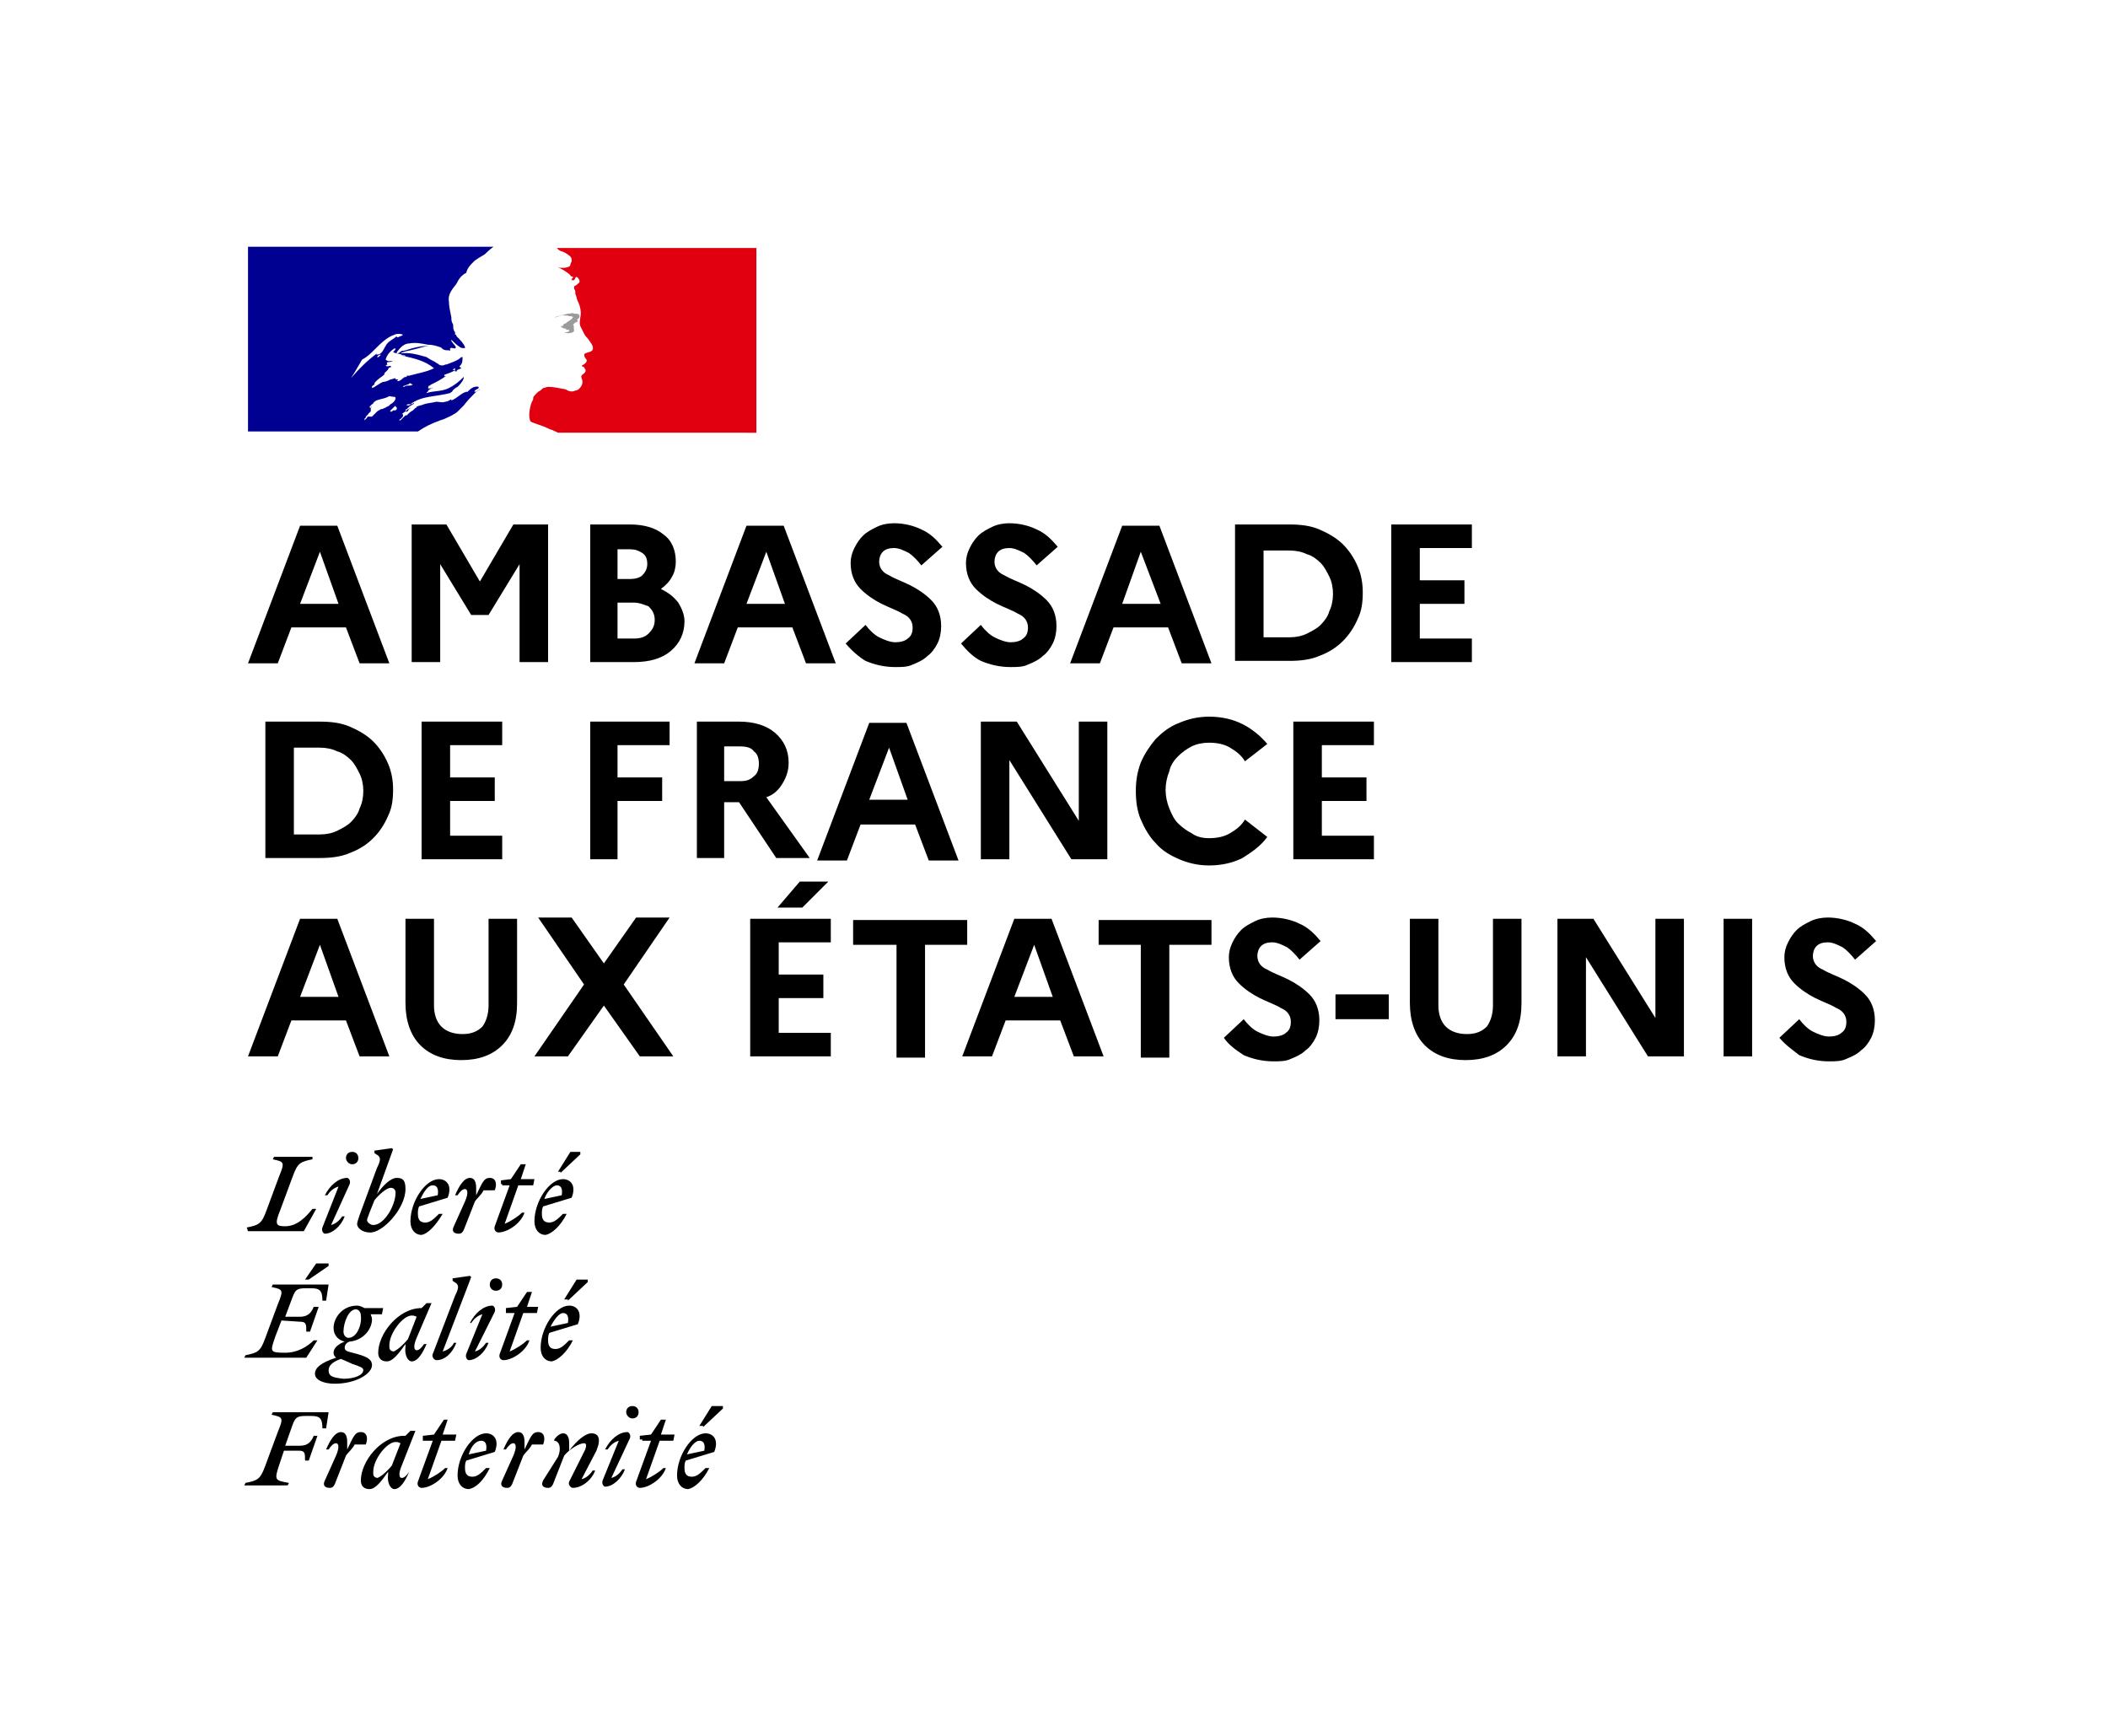
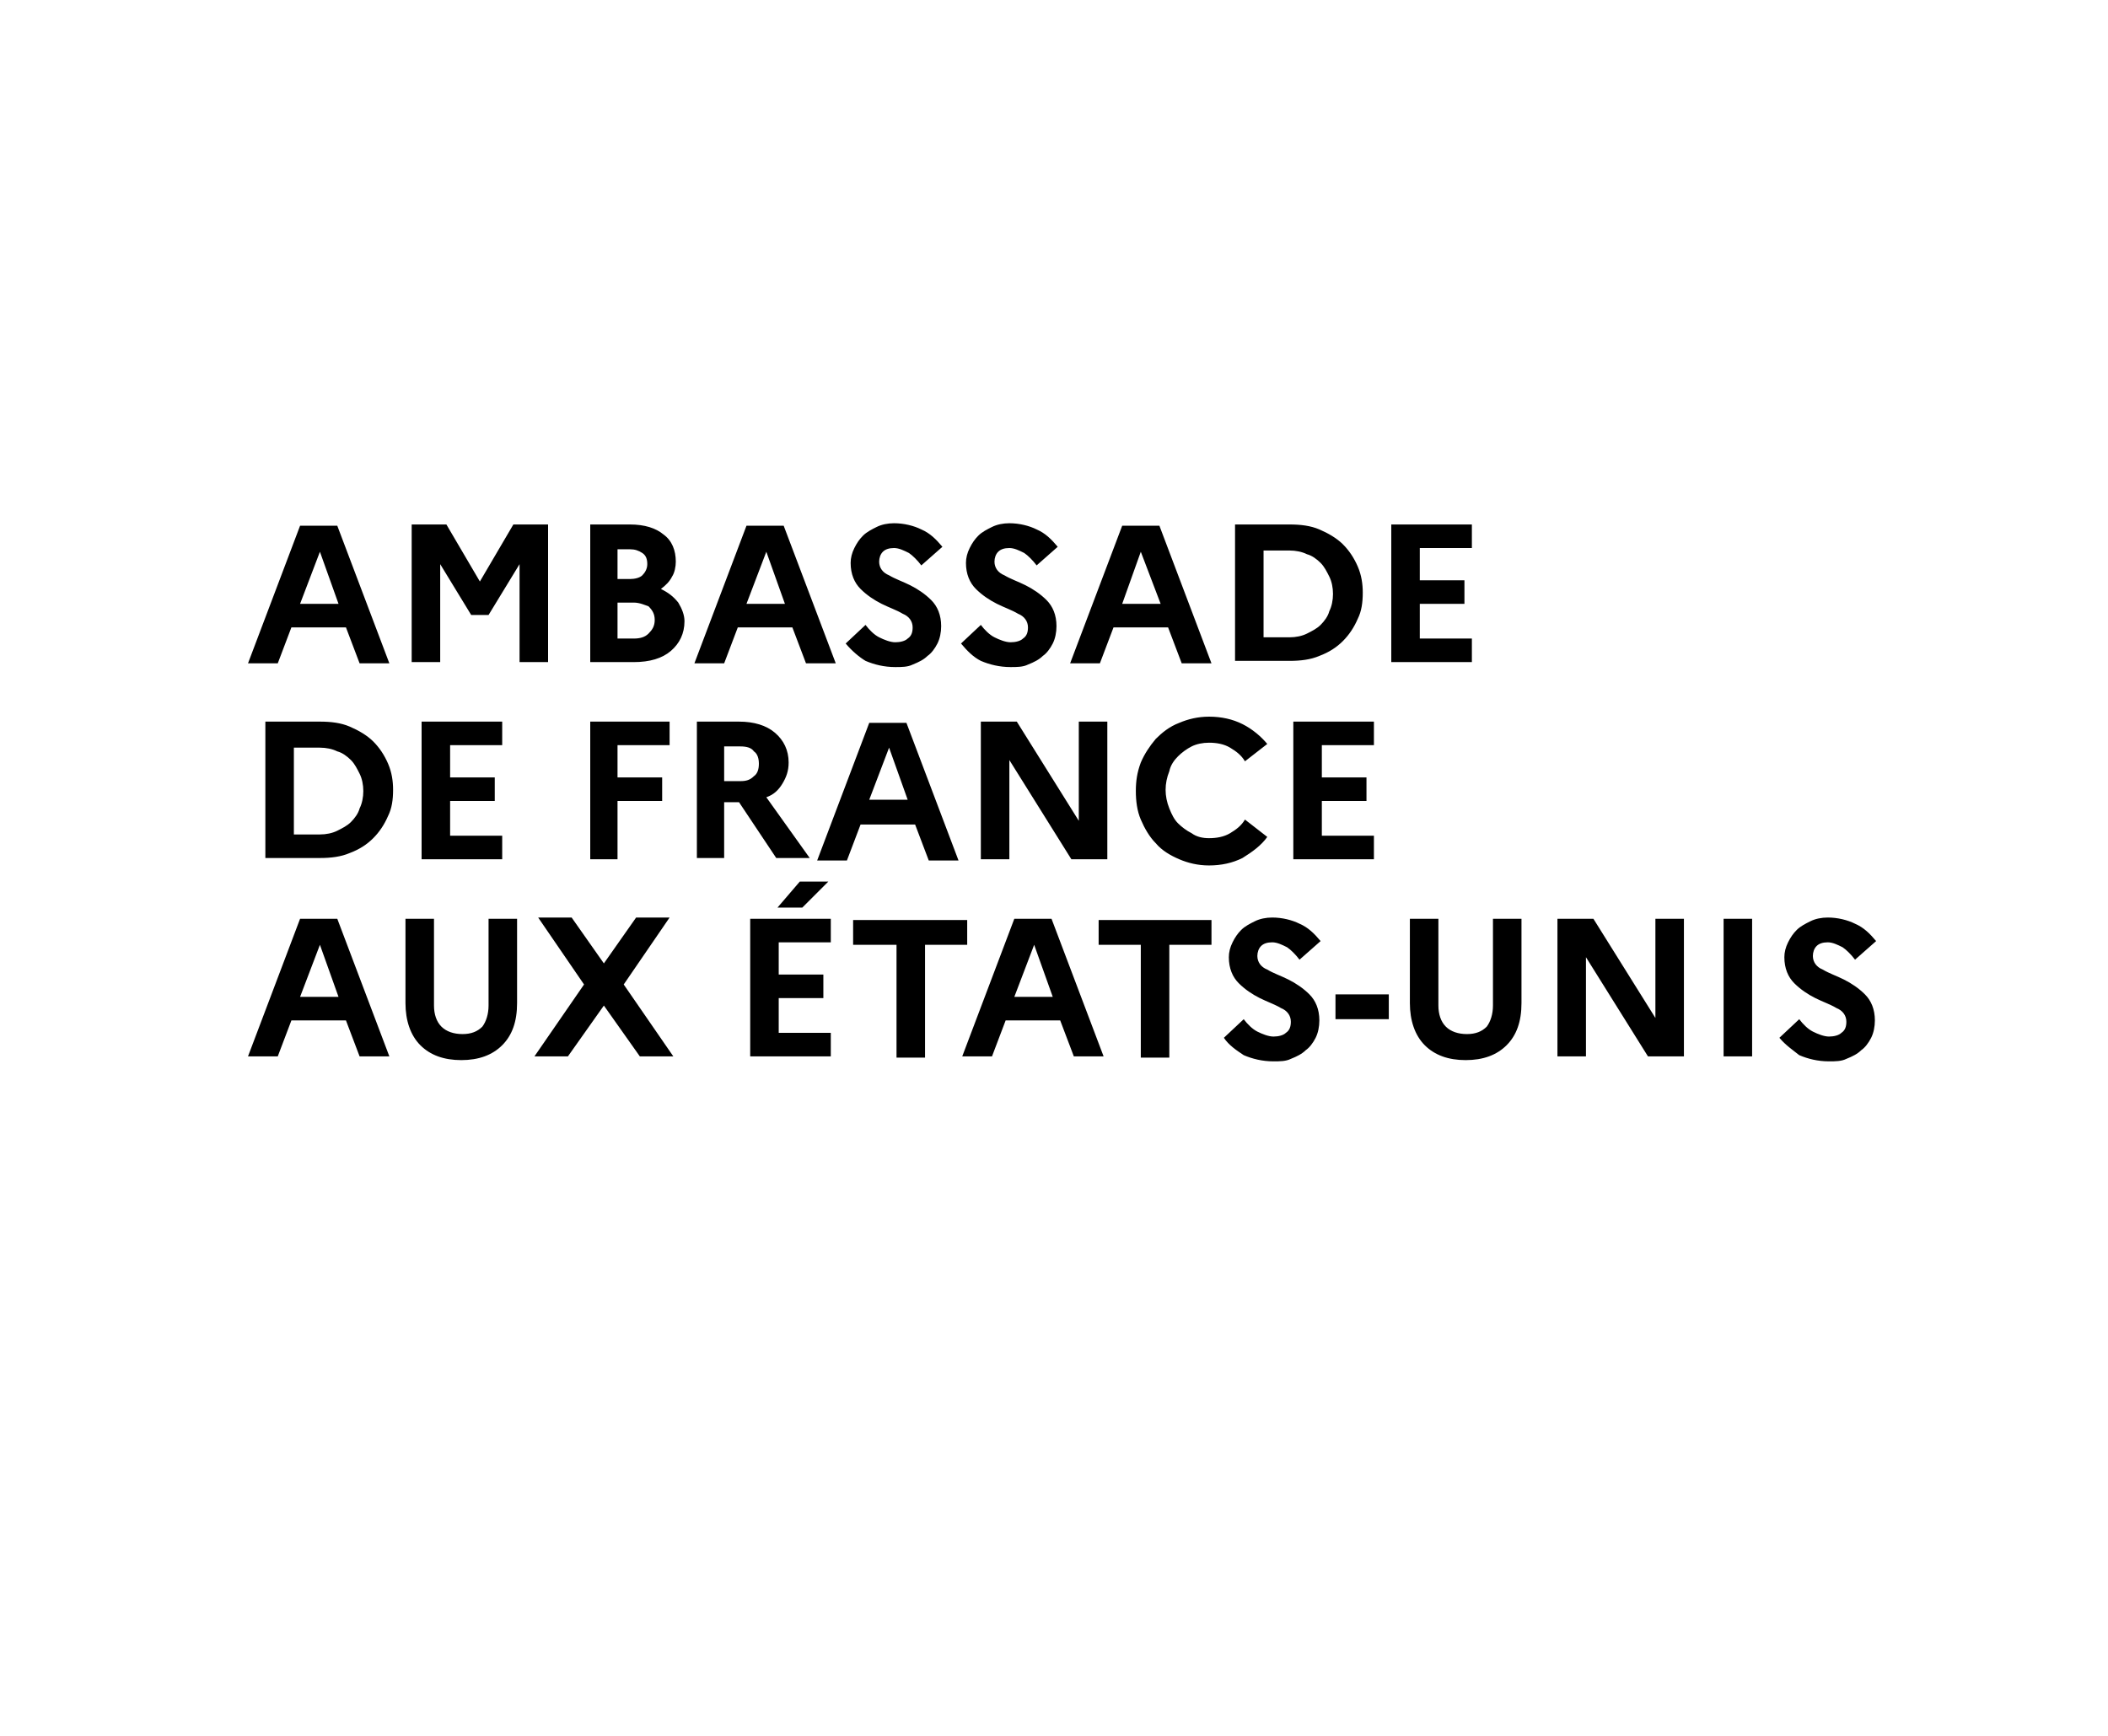
<svg xmlns="http://www.w3.org/2000/svg" version="1.1" id="Calque_1" x="0px" y="0px" viewBox="0 0 170 140" style="enable-background:new 0 0 170 140;" xml:space="preserve">
  <style type="text/css">
	.st0{fill:#FFFFFF;}
	.st1{fill:#000091;}
	.st2{fill:#E1000F;}
	.st3{fill:#9C9B9B;}
</style>
  <rect class="st0" width="170" height="140" />
-   <path id="DEVISE_REPUBLICAINE" d="M56.4,116.2c0.3,0,0.5,0.2,0.4,0.8l-1.4,0.3C55.7,116.6,56.1,116.2,56.4,116.2 M57.2,118.4h-0.3  c-0.4,0.4-0.7,0.7-1.1,0.7s-0.6-0.2-0.6-0.7c0-0.2,0-0.4,0.1-0.6l2.3-0.7c0.4-1-0.1-1.5-0.7-1.5c-1.1,0-2.3,1.8-2.3,3.4  c0,0.7,0.4,1.1,0.9,1.1C56,120,56.7,119.4,57.2,118.4 M56.7,115.1l1.6-1.5v-0.2h-0.9l-1,1.6H56.7z M51.8,116.2h0.7l-1.2,3.3  c-0.1,0.3,0.1,0.5,0.3,0.5c0.7,0,1.8-0.7,2.1-1.6h-0.2c-0.3,0.3-0.9,0.7-1.4,0.9l1.1-3.1h1.1l0.1-0.5h-1.1l0.4-1.2h-0.4l-0.8,1.2  l-0.9,0.1v0.3H51.8z M50.8,116c0.1-0.3-0.1-0.5-0.2-0.5c-0.7,0-1.4,0.6-1.8,1.4H49c0.2-0.3,0.5-0.6,0.9-0.7l-1.3,3.2  c-0.1,0.3,0.1,0.5,0.2,0.5c0.6,0,1.3-0.6,1.6-1.4h-0.2c-0.2,0.3-0.5,0.6-0.9,0.7L50.8,116z M51,114.4c0.3,0,0.5-0.2,0.5-0.5  c0-0.3-0.2-0.5-0.5-0.5s-0.5,0.2-0.5,0.5C50.5,114.1,50.7,114.4,51,114.4 M43.8,119.4c-0.2,0.4,0,0.6,0.4,0.6c0.2,0,0.3-0.1,0.4-0.3  l0.9-2.3c0.4-0.5,1.2-1,1.6-1c0.2,0,0.2,0.2,0.1,0.5l-1.3,2.6c-0.1,0.2,0.1,0.5,0.3,0.5c0.7,0,1.5-0.6,1.8-1.4h-0.2  c-0.2,0.3-0.5,0.6-0.9,0.7l1.2-2.3c0.1-0.3,0.2-0.5,0.2-0.8c0-0.4-0.2-0.6-0.6-0.6c-0.5,0-1.2,0.6-1.8,1.4v-0.6  c0-0.4-0.1-0.8-0.5-0.8c-0.2,0-0.5,0.2-0.7,0.5v0.1c0.4,0,0.6,0.6,0.3,1.3L43.8,119.4z M43.8,116.5c0.2-0.5,0.1-1-0.4-1  c-0.5,0-0.6,0.4-1.1,1.4v-0.6c0-0.4-0.1-0.8-0.5-0.8c-0.5,0-0.9,0.7-1.2,1.4h0.2c0.2-0.3,0.4-0.5,0.6-0.5s0.3,0.3,0,1l-0.9,2  c-0.2,0.4,0,0.6,0.4,0.6c0.2,0,0.3-0.1,0.4-0.3l0.9-2.3c0.2-0.3,0.5-0.5,0.7-0.9H43.8z M38.8,116.2c0.3,0,0.5,0.2,0.4,0.8l-1.4,0.3  C38,116.6,38.4,116.2,38.8,116.2 M39.5,118.4h-0.3c-0.4,0.4-0.7,0.7-1.1,0.7s-0.6-0.2-0.6-0.7c0-0.2,0-0.4,0.1-0.6l2.3-0.7  c0.4-1-0.1-1.5-0.7-1.5c-1.1,0-2.3,1.8-2.3,3.4c0,0.7,0.4,1.1,0.9,1.1C38.4,120,39,119.4,39.5,118.4 M34.2,116.2h0.7l-1.2,3.3  c-0.1,0.3,0.1,0.5,0.3,0.5c0.7,0,1.8-0.7,2.1-1.6h-0.2c-0.3,0.3-0.9,0.7-1.4,0.9l1.1-3.1h1.1l0.1-0.5h-1.1l0.4-1.2h-0.3l-0.8,1.2  l-0.9,0.1V116.2z M30.1,118.7c0-1,1.1-2.4,1.8-2.4c0.1,0,0.2,0,0.4,0.1l-0.7,1.8c-0.4,0.5-1,1-1.2,1C30.1,119.1,30.1,119,30.1,118.7   M33.5,115.4h-0.4l-0.4,0.4h-0.1c-1.9,0-3.5,2.1-3.5,3.6c0,0.4,0.2,0.7,0.7,0.7c0.5,0,1-0.7,1.5-1.4v0.2c-0.1,0.7,0.2,1.2,0.5,1.2  c0.5,0,0.9-0.7,1.2-1.4H33c-0.2,0.3-0.4,0.5-0.6,0.5s-0.3-0.3,0-1L33.5,115.4z M29.5,116.5c0.2-0.5,0.1-1-0.4-1  c-0.5,0-0.6,0.4-1.1,1.4v-0.6c0-0.4-0.1-0.8-0.5-0.8c-0.5,0-0.9,0.7-1.2,1.4h0.2c0.2-0.3,0.4-0.5,0.6-0.5c0.2,0,0.3,0.3,0,1l-0.9,2  c-0.2,0.4,0,0.6,0.4,0.6c0.2,0,0.3-0.1,0.4-0.3l0.9-2.3c0.2-0.3,0.5-0.5,0.7-0.9H29.5z M23.2,119.8l0.1-0.2  c-1.1-0.2-1.2-0.2-0.8-1.4l0.4-1.2h1.2c0.5,0,0.5,0.2,0.5,0.8h0.3l0.7-2h-0.3c-0.2,0.5-0.5,0.8-1.1,0.8h-1.2l0.6-1.7  c0.2-0.5,0.3-0.7,1-0.7h0.5c0.7,0,0.9,0.2,0.9,1h0.3l0.2-1.3h-4.5l-0.1,0.2c0.9,0.2,1,0.2,0.5,1.4l-1,2.7c-0.4,1.1-0.6,1.2-1.6,1.4  l-0.1,0.2H23.2z M45.4,105.9c0.3,0,0.5,0.2,0.4,0.8l-1.4,0.3C44.7,106.4,45.1,105.9,45.4,105.9 M46.2,108.1h-0.3  c-0.4,0.4-0.7,0.7-1.1,0.7c-0.4,0-0.6-0.2-0.6-0.7c0-0.2,0-0.4,0.1-0.6l2.3-0.7c0.4-1-0.1-1.5-0.7-1.5c-1.1,0-2.3,1.8-2.3,3.4  c0,0.7,0.4,1.1,0.9,1.1C45,109.7,45.7,109.1,46.2,108.1 M45.8,104.9l1.6-1.5v-0.2h-0.9l-1,1.6H45.8z M40.8,105.9h0.7l-1.2,3.3  c-0.1,0.3,0.1,0.5,0.3,0.5c0.7,0,1.8-0.7,2.1-1.6h-0.2c-0.3,0.3-0.9,0.7-1.4,0.9l1.1-3.1h1.1l0.1-0.5h-0.9l0.4-1.2h-0.4l-0.8,1.2  l-0.9,0.1L40.8,105.9L40.8,105.9z M39.9,105.8c0.1-0.3-0.1-0.5-0.2-0.5c-0.7,0-1.4,0.6-1.8,1.4H38c0.2-0.3,0.5-0.6,0.9-0.7l-1.3,3.2  c-0.1,0.3,0.1,0.5,0.2,0.5c0.6,0,1.3-0.6,1.6-1.4h-0.2c-0.2,0.3-0.5,0.6-0.9,0.7L39.9,105.8z M40,104.1c0.3,0,0.5-0.2,0.5-0.5  c0-0.3-0.2-0.5-0.5-0.5c-0.3,0-0.5,0.2-0.5,0.5C39.5,103.9,39.7,104.1,40,104.1 M35.7,109l2.3-6l-0.1-0.1l-1.4,0.2v0.2l0.3,0.2  c0.2,0.2,0.2,0.4-0.1,1l-1.8,4.7c-0.1,0.2,0.1,0.5,0.3,0.5c0.7,0,1.3-0.6,1.6-1.4h-0.2C36.5,108.6,36.1,108.9,35.7,109 M31.4,108.5  c0-1,1.1-2.4,1.8-2.4c0.1,0,0.2,0,0.4,0.1l-0.7,1.8c-0.4,0.5-1,1-1.2,1C31.4,108.9,31.4,108.8,31.4,108.5 M34.8,105.1h-0.4l-0.4,0.4  H34c-1.9,0-3.5,2.1-3.5,3.6c0,0.4,0.2,0.7,0.7,0.7c0.5,0,1-0.7,1.5-1.4v0.2c-0.1,0.7,0.2,1.2,0.5,1.2c0.5,0,0.9-0.7,1.2-1.4h-0.2  c-0.2,0.3-0.4,0.5-0.6,0.5s-0.3-0.3,0-1L34.8,105.1z M26.5,110.5c0-0.4,0.4-0.7,1-0.9c0.2,0.1,0.5,0.2,0.9,0.4  c0.6,0.2,0.9,0.3,0.9,0.5c0,0.4-0.7,0.7-1.6,0.7C26.8,111.1,26.5,111,26.5,110.5 M28.1,107.9c-0.2,0-0.4-0.2-0.4-0.5  c0-0.7,0.4-1.8,1-1.8c0.2,0,0.4,0.2,0.4,0.5C29.2,106.8,28.8,107.9,28.1,107.9 M30,110.1c0-0.5-0.5-0.7-1.2-0.9  c-0.7-0.2-1-0.2-1-0.5c0-0.2,0.1-0.4,0.4-0.5c1.1-0.1,1.8-1,1.8-1.8c0-0.2-0.1-0.3-0.1-0.4h0.9l0.1-0.5h-1.5  c-0.2-0.1-0.4-0.2-0.6-0.2c-1.2,0-1.9,1-1.9,1.8c0,0.6,0.4,1,0.9,1.1c-0.5,0.2-0.9,0.5-0.9,0.9c0,0.2,0.1,0.3,0.2,0.4  c-1.2,0.4-1.7,0.8-1.7,1.3c0,0.5,0.7,0.8,1.6,0.8C28.7,111.6,30,110.8,30,110.1 M24.2,106.6c0.5,0,0.5,0.2,0.5,0.8H25l0.7-2h-0.4  c-0.2,0.5-0.5,0.8-1.1,0.8h-1.2l0.6-1.6c0.2-0.5,0.3-0.7,1-0.7h0.5c0.7,0,0.9,0.2,0.9,1h0.3l0.2-1.3h-4.5l-0.1,0.2  c0.9,0.2,1,0.2,0.5,1.4l-1,2.7c-0.4,1.1-0.6,1.2-1.6,1.4l-0.1,0.2h5l0.9-1.4h-0.3c-0.5,0.5-1.3,1-2.3,1c-1.3,0-1.2-0.1-0.8-1.3  l0.5-1.3L24.2,106.6L24.2,106.6z M24.9,103.2l1.6-1.1v-0.2h-1l-0.9,1.3H24.9z M44.9,95.6c0.3,0,0.5,0.2,0.4,0.8l-1.4,0.3  C44.1,96.1,44.6,95.6,44.9,95.6 M45.7,97.9h-0.3c-0.4,0.4-0.7,0.7-1.1,0.7s-0.6-0.2-0.6-0.7c0-0.2,0-0.4,0.1-0.6l2.3-0.7  c0.4-1-0.1-1.5-0.7-1.5c-1.1,0-2.3,1.8-2.3,3.4c0,0.7,0.4,1.1,0.9,1.1C44.5,99.5,45.2,98.9,45.7,97.9 M45.2,94.6l1.6-1.5v-0.2H46  l-1,1.6H45.2z M40.5,95.6h0.6l-1.2,3.3c-0.1,0.3,0.1,0.5,0.3,0.5c0.7,0,1.8-0.7,2.1-1.6h-0.2c-0.3,0.3-0.9,0.7-1.4,0.9l1.1-3.1H43  l0.1-0.5H42l0.4-1.2H42l-0.8,1.2l-0.8,0.1v0.3H40.5z M39.9,96c0.2-0.5,0.1-1-0.4-1c-0.5,0-0.6,0.4-1.1,1.4v-0.6  c0-0.4-0.1-0.8-0.5-0.8c-0.5,0-0.9,0.7-1.2,1.4h0.2c0.2-0.3,0.4-0.5,0.6-0.5s0.3,0.3,0,1l-0.9,2c-0.2,0.4,0,0.6,0.4,0.6  c0.2,0,0.3-0.1,0.4-0.3l0.9-2.3c0.2-0.3,0.5-0.5,0.7-0.9L39.9,96L39.9,96z M34.9,95.6c0.3,0,0.5,0.2,0.4,0.8l-1.4,0.3  C34.2,96.1,34.5,95.6,34.9,95.6 M35.7,97.9h-0.3c-0.4,0.4-0.7,0.7-1.1,0.7c-0.4,0-0.6-0.2-0.6-0.7c0-0.2,0-0.4,0.1-0.6l2.3-0.7  c0.4-1-0.1-1.5-0.7-1.5c-1.1,0-2.3,1.8-2.3,3.4c0,0.7,0.4,1.1,0.9,1.1C34.5,99.5,35.1,98.9,35.7,97.9 M30.1,98.8  c-0.2,0-0.5-0.2-0.5-0.4c0-0.1,0.1-0.3,0.2-0.6l0.4-1c0.4-0.5,1-1,1.3-1c0.2,0,0.4,0.1,0.4,0.4C31.9,97.2,31,98.8,30.1,98.8   M32.7,95.9c0-0.7-0.2-0.9-0.7-0.9c-0.5,0-1.1,0.6-1.6,1.3l1.3-3.6l-0.1-0.1l-1.4,0.2v0.2l0.3,0.2c0.2,0.2,0.2,0.4-0.1,1L29,98  c-0.1,0.3-0.2,0.6-0.2,0.7c0,0.4,0.5,0.7,1,0.7C30.8,99.5,32.7,97.5,32.7,95.9 M28.2,95.5c0.1-0.3-0.1-0.5-0.2-0.5  c-0.7,0-1.4,0.6-1.8,1.4h0.2c0.2-0.3,0.5-0.6,0.9-0.7L26,99c-0.1,0.3,0.1,0.5,0.2,0.5c0.6,0,1.3-0.6,1.6-1.4h-0.2  c-0.2,0.3-0.5,0.6-0.9,0.7L28.2,95.5z M28.4,93.9c0.3,0,0.5-0.2,0.5-0.5c0-0.3-0.2-0.5-0.5-0.5s-0.5,0.2-0.5,0.5  C27.9,93.6,28.1,93.9,28.4,93.9 M25.1,93.3h-3l-0.1,0.2c0.9,0.2,1,0.2,0.5,1.4l-1,2.7c-0.4,1.1-0.6,1.2-1.6,1.4L20,99.3h4.5l1-1.8  h-0.3c-0.5,0.6-1.2,1.4-2.2,1.4c-0.7,0-0.9-0.1-0.4-1.3l1-2.7c0.4-1.1,0.6-1.2,1.6-1.4V93.3z" />
-   <path id="Rouge_1_" class="st1" d="M36.9,33.2c0.2-0.2,0.3-0.3,0.5-0.5l0,0c0.3-0.4,0.6-0.7,0.9-1c0.1-0.1,0.2-0.2,0.3-0.2  c0,0,0-0.1,0.1-0.1c-0.1,0.1-0.2,0.2-0.4,0.2c0,0-0.1,0,0-0.1c0.1-0.1,0.2-0.1,0.3-0.2l0,0c0,0,0,0,0-0.1c-0.4-0.1-0.7,0.2-0.9,0.4  c-0.1,0-0.1,0-0.1,0c-0.4,0.1-0.7,0.5-1.2,0.7v-0.1c-0.2,0.1-0.3,0.2-0.5,0.2c-0.2,0.1-0.5,0-0.7,0c-0.4,0.1-0.7,0.1-1,0.2l0,0  c-0.2,0.1-0.4,0.1-0.6,0.2l0,0c0,0,0,0.1-0.1,0.1c-0.1,0.1-0.1,0.1-0.2,0.2c-0.2,0.1-0.3,0.2-0.5,0.4c0,0,0,0-0.1,0  c-0.1,0.1-0.3,0.3-0.4,0.4h-0.1l0,0l0,0c0-0.1,0.1-0.1,0.1-0.1s0.1-0.1,0.1-0.1c0.1-0.1,0.1-0.1,0.1-0.2c0,0,0,0,0-0.1  c0,0,0,0-0.1,0c0.1-0.1,0.3-0.2,0.5-0.4l0,0H33l0.1-0.1l0,0l0,0c-0.1,0-0.1,0.1-0.1,0.1c-0.1,0.1-0.1,0.2-0.2,0.2c0,0,0,0-0.1,0l0,0  l0,0l0,0l0,0l0,0l0,0l0,0c0,0,0,0,0-0.1l0,0c0,0,0-0.1,0.1-0.1l0,0v-0.1V33c0.1-0.1,0.1-0.1,0.2-0.2l0,0c0.1-0.1,0.2-0.1,0.3-0.2  c0,0,0.1,0,0.1-0.1c-0.2,0.1-0.3,0.1-0.4,0.2h-0.1h-0.1l0,0c0-0.1,0.1-0.1,0.2-0.1h0.1c0.9-0.7,2.1-0.6,3.2-0.9  c0.1-0.1,0.2-0.1,0.2-0.2c0.1-0.1,0.2-0.2,0.4-0.3c0.2-0.2,0.4-0.4,0.5-0.7v-0.1c-0.4,0.4-0.8,0.7-1.2,0.9c-0.6,0.3-1.2,0.2-1.8,0.4  c0-0.1,0.1-0.1,0.1-0.1c0-0.1,0.1-0.1,0.1-0.2h0.1c0,0,0-0.1,0.1-0.1s0.1,0,0.1,0c-0.1-0.1-0.2,0.1-0.4,0c0.1-0.1,0-0.1,0.1-0.2h0.1  c0-0.1,0.1-0.1,0.1-0.1c0.4-0.2,0.8-0.4,1.2-0.7c-0.1,0-0.1,0.1-0.2,0c0.1,0,0-0.1,0.1-0.1c0.3-0.1,0.6-0.2,0.9-0.4  c-0.1,0-0.2,0.1-0.3,0c0.1,0,0.1-0.1,0.2-0.1V30c0,0,0,0,0.1,0h-0.1c0-0.1,0.1,0,0.2-0.1h-0.1c0.1-0.1,0.2-0.1,0.4-0.2  c0-0.1-0.1,0-0.1-0.1c0,0,0,0,0.1,0h-0.1c-0.1,0,0-0.1,0-0.1c0.2-0.2,0.2-0.4,0.2-0.7h-0.1c-0.3,0.3-0.7,0.4-1.2,0.6h-0.1  c-0.1,0.1-0.4,0.1-0.5,0c-0.1-0.1-0.2-0.1-0.3-0.2c-0.2-0.1-0.4-0.2-0.7-0.4c-0.7-0.2-1.4-0.4-2.1-0.3c0.3-0.2,0.7-0.2,1-0.3  c0.5-0.1,0.9-0.3,1.4-0.3c-0.1,0-0.2,0-0.3,0c-0.4,0-0.8,0.1-1.2,0.2c-0.3,0.1-0.6,0.2-0.8,0.2c-0.2,0.1-0.2,0.2-0.4,0.2v-0.1  c0.3-0.4,0.6-0.7,1-0.7c0.5-0.1,1,0,1.5,0.1c0.4,0,0.7,0.1,1,0.2c0.1,0,0.2,0.2,0.3,0.2c0.2,0.1,0.4,0,0.5,0.1c0-0.1,0-0.1,0-0.2  c0.1-0.1,0.2,0,0.4,0c0.2-0.1-0.2-0.4-0.3-0.6v-0.1c0.2,0.2,0.4,0.4,0.7,0.6c0.1,0.1,0.5,0.1,0.4,0c-0.1-0.3-0.4-0.6-0.7-0.9v-0.1  c-0.1,0-0.1,0-0.1-0.1v-0.1c-0.1-0.1-0.1-0.2-0.1-0.2c-0.1-0.1,0-0.4-0.1-0.5c-0.1-0.2-0.1-0.3-0.1-0.5c-0.1-0.5-0.2-0.9-0.2-1.3  c-0.1-0.6,0.3-1,0.6-1.4c0.2-0.4,0.4-0.7,0.8-0.9c0.1-0.4,0.3-0.6,0.6-0.9c0.2-0.2,0.6-0.4,0.9-0.6c0.4-0.4,0.7-0.6,0.7-0.6H20v14.9  h13.7c0.6-0.4,1-0.6,1.8-0.9C35.9,33.8,36.7,33.4,36.9,33.2 M32.6,31.2c-0.1,0-0.2,0-0.1,0c0-0.1,0.2-0.1,0.4-0.2  c0.1,0,0.1-0.1,0.2-0.1c0.1,0.1,0.1,0.1,0.2,0.1C33.1,31.2,32.8,31,32.6,31.2 M28.3,30.5C28.3,30.5,28.3,30.5,28.3,30.5  c0.4-0.6,0.6-1,0.9-1.5c0.4-0.2,0.7-0.5,1-0.8c0.5-0.5,1-1,1.6-1.2c0.2-0.1,0.5-0.1,0.7,0c-0.1,0.1-0.2,0.1-0.4,0.2h-0.1v-0.1  c-0.3,0.3-0.7,0.4-0.9,0.8c-0.2,0.3-0.3,0.7-0.7,0.7c-0.1,0,0-0.1,0-0.1C29.6,29.1,29,29.7,28.3,30.5 M30.7,28.6  c0,0.1-0.1,0.1-0.1,0.1c0,0.1-0.1,0.1-0.1,0.1h-0.1C30.4,28.8,30.5,28.6,30.7,28.6C30.7,28.6,30.7,28.6,30.7,28.6 M32,32.9  C32,32.9,31.9,32.9,32,32.9c0,0.1,0,0.1,0,0.1c-0.1,0.1-0.1,0.1-0.2,0.1c0,0,0,0-0.1,0c-0.1,0.1-0.1,0.1-0.1,0.1  c-0.1,0-0.2,0-0.1-0.1s0.1-0.1,0.2-0.2s0.1-0.1,0.1-0.1l0.1-0.1C31.8,32.8,32,32.8,32,32.9 M31.5,32.6L31.5,32.6  c-0.1,0.1-0.2,0.2-0.3,0.2c-0.1,0.1-0.2,0.1-0.4,0.2l0,0c0,0,0,0-0.1,0c-0.1,0.1-0.2,0.1-0.3,0.2c0,0,0,0-0.1,0.1l0,0l0,0  c0,0,0,0-0.1,0.1l0,0l0,0l-0.1,0.1c0,0,0,0-0.1,0.1h-0.1l0,0h-0.1c0,0,0,0-0.1,0l0,0l0,0c-0.1,0-0.1,0.1-0.1,0.1  c-0.1,0.1-0.1,0.1-0.2,0.2l0,0l0,0l0,0l0,0l0,0l0,0l0,0l0,0l0,0l0,0c0,0,0,0,0-0.1l0,0l0,0c0-0.1,0.1-0.1,0.1-0.1l0,0c0,0,0,0,0-0.1  l0.1-0.1l0,0c0.1-0.1,0.1-0.1,0.1-0.1l0,0l0,0c0,0,0-0.1,0.1-0.1c0,0,0-0.1,0.1-0.1l0,0l0,0l0,0v-0.1l0,0l0,0c0,0,0,0,0-0.1l0,0  c0,0,0,0,0-0.1l0,0c0.1-0.1,0.1-0.1,0.1-0.1l0,0c-0.1,0-0.1,0.1-0.1,0.1c0,0-0.1,0-0.1-0.1l0.1-0.1l0,0c0.1-0.1,0.1-0.1,0.1-0.1  c0.1,0,0.1-0.1,0.1-0.1l0,0l0.1-0.1l0,0c0.2-0.2,0.7-0.2,1.1-0.4c0.1-0.1,0.3,0,0.4,0c0.1,0,0.2,0,0.2,0.1  C31.9,32.3,31.7,32.5,31.5,32.6 M32,30.7c0,0,0.1,0,0.1-0.1h-0.2c0,0,0,0,0-0.1c-0.1,0-0.3,0.1-0.4,0.1c-0.2,0.1-0.4,0.2-0.6,0.2  c-0.3,0.1-0.6,0.4-0.9,0.5c0,0,0,0,0-0.1c0-0.1,0.1-0.1,0.2-0.2v-0.1c0.2-0.3,0.6-0.5,0.8-0.7v-0.1c0.1-0.1,0.2-0.2,0.3-0.3  c0-0.1,0.1-0.2,0.3-0.2c0,0-0.1,0-0.1-0.1c-0.1,0-0.2,0.1-0.4,0c0.1-0.1,0.1-0.1,0.2-0.1c0,0-0.1,0-0.1-0.1s0.1-0.1,0.1-0.1  c0.1,0,0.2,0,0.4-0.1c-0.2,0-0.4,0.1-0.6-0.1c0.1-0.4,0.4-0.7,0.7-0.9h0.1c0,0.1-0.1,0.2-0.2,0.3c0.2,0.1,0.4,0.1,0.7,0.2  c0,0.1-0.1,0-0.1,0c0.1,0.1,0.3,0,0.4,0.1c-0.1,0.1-0.2,0-0.2,0c0.9,0.2,1.8,0.4,2.5,1c-0.6,0.3-1.3,0.4-2,0.6c-0.1,0-0.1,0-0.2,0  v0.1c-0.1,0-0.2,0-0.3,0.1C32.3,30.7,32.1,30.8,32,30.7" />
-   <path id="Bleu_1_" class="st2" d="M61,20H44.9c0,0,0,0,0.1,0.1c0.1,0.1,0.3,0.2,0.4,0.2c0.2,0.1,0.4,0.2,0.6,0.4  c0.1,0.1,0.1,0.2,0.1,0.4c-0.1,0.1-0.1,0.4-0.2,0.4c-0.2,0.1-0.4,0.1-0.6,0.1c-0.1,0-0.2,0-0.4-0.1c0.4,0.2,0.8,0.4,1.1,0.7  c0,0.1,0.1,0.1,0.2,0.1v0.1c-0.1,0.1-0.1,0.1-0.1,0.2h0.2c0.1-0.1,0.1-0.4,0.3-0.2c0.1,0.1,0.2,0.3,0.1,0.4  c-0.1,0.1-0.2,0.2-0.4,0.3c0,0.1,0,0.1,0,0.2c0.1,0.1,0.1,0.2,0.1,0.4c0.1,0.2,0.1,0.4,0.2,0.6c0.2,0.4,0.3,0.9,0.2,1.3  c0,0.2-0.1,0.4,0,0.7c0.1,0.2,0.2,0.4,0.3,0.6c0.1,0.2,0.2,0.3,0.3,0.4c0.2,0.3,0.5,0.6,0.4,0.9c-0.1,0.2-0.4,0.2-0.6,0.3  c-0.2,0.1,0,0.4,0.1,0.5c0.1,0.2-0.2,0.4-0.4,0.5c0.1,0.1,0.2,0.1,0.2,0.1c0,0.1,0.2,0.2,0.1,0.4c-0.1,0.2-0.4,0.2-0.3,0.5  c0.1,0.2,0.1,0.4,0,0.6c-0.1,0.2-0.3,0.4-0.5,0.4c-0.2,0.1-0.4,0.1-0.6,0c-0.1,0-0.1-0.1-0.2-0.1c-0.5-0.1-1-0.2-1.4-0.2  c-0.1,0-0.3,0.1-0.4,0.1c-0.1,0.1-0.2,0.2-0.4,0.3l0,0l-0.1,0.1c0,0,0,0-0.1,0.1l0,0c-0.1,0.1-0.2,0.2-0.2,0.3l0,0c0,0,0,0,0,0.1  c-0.1,0.2-0.2,0.4-0.2,0.5c-0.2,0.7-0.1,1.2,0,1.3c0.1,0.1,0.9,0.3,1.5,0.6c0.3,0.1,0.5,0.2,0.7,0.3H61V20z" />
-   <path id="Yeux_1_" class="st3" d="M45.9,25.5c0.1,0,0.3,0,0.3,0.1c-0.1,0.2-0.4,0.3-0.6,0.5h-0.1c-0.1,0.1-0.1,0.2-0.1,0.2  c-0.1,0-0.2,0-0.2,0c0.1,0.1,0.2,0.2,0.4,0.2c0,0,0.1,0.1,0.1,0.1c0,0,0,0,0.1,0h0.1v0.1c-0.1,0.1-0.2,0.1-0.4,0.1  c0.2,0.1,0.4,0.1,0.7,0c0.2-0.1,0-0.4,0.1-0.5c-0.1,0,0-0.1-0.1-0.1c0.1-0.1,0.1-0.1,0.2-0.2c0.1,0,0.1,0,0.2-0.1  c0-0.1-0.1-0.1-0.1-0.1c0.2-0.1,0.3-0.3,0.2-0.4c0-0.1-0.2-0.1-0.4-0.1c-0.1-0.1-0.3,0-0.5,0c-0.1,0-0.3,0.1-0.4,0.1  c-0.4,0.1-0.5,0.2-0.7,0.2c0.2-0.1,0.4-0.1,0.6-0.2C45.6,25.5,45.7,25.4,45.9,25.5" />
  <path d="M20,53.5l4.2-11.1h3l4.2,11.1H29l-1.1-2.9h-4.4l-1.1,2.9H20z M24.2,48.7h3.1l-1.5-4.2L24.2,48.7z M33.2,53.5V42.3h2.8  l2.7,4.6l2.7-4.6h2.8v11.1h-2.3v-7.9l-2.5,4.1H38l-2.5-4.1v7.9H33.2z M47.6,53.5V42.3h3.2c1.2,0,2.1,0.3,2.7,0.8  c0.7,0.5,1,1.3,1,2.2c0,0.4-0.1,0.9-0.3,1.2c-0.2,0.4-0.5,0.7-0.9,1c0.6,0.3,1,0.6,1.4,1.1c0.3,0.5,0.5,1,0.5,1.5  c0,1-0.4,1.8-1.1,2.4c-0.7,0.6-1.7,0.9-3,0.9H47.6z M50.8,44.3h-1v2.4h1c0.4,0,0.8-0.1,1-0.3c0.2-0.2,0.4-0.5,0.4-0.9  c0-0.4-0.1-0.7-0.4-0.9C51.5,44.4,51.2,44.3,50.8,44.3z M51.1,48.6h-1.3v2.9h1.3c0.5,0,0.9-0.1,1.2-0.4c0.3-0.3,0.5-0.6,0.5-1.1  c0-0.5-0.2-0.8-0.5-1.1C52,48.8,51.6,48.6,51.1,48.6z M56,53.5l4.2-11.1h3l4.2,11.1H65l-1.1-2.9h-4.4l-1.1,2.9H56z M60.2,48.7h3.1  l-1.5-4.2L60.2,48.7z M68.2,51.9l1.6-1.5c0.3,0.4,0.7,0.8,1.1,1c0.4,0.2,0.9,0.4,1.3,0.4c0.4,0,0.8-0.1,1-0.3  c0.3-0.2,0.4-0.5,0.4-0.9c0-0.5-0.3-0.9-0.8-1.1c-0.5-0.3-1.1-0.5-1.7-0.8c-0.6-0.3-1.2-0.7-1.7-1.2c-0.5-0.5-0.8-1.2-0.8-2.1  c0-0.4,0.1-0.8,0.3-1.2c0.2-0.4,0.4-0.7,0.7-1c0.3-0.3,0.7-0.5,1.1-0.7c0.4-0.2,0.9-0.3,1.4-0.3c0.8,0,1.6,0.2,2.2,0.5  c0.7,0.3,1.2,0.8,1.7,1.4l-1.7,1.5c-0.3-0.4-0.7-0.8-1-1c-0.4-0.2-0.8-0.4-1.2-0.4c-0.4,0-0.7,0.1-0.9,0.3c-0.2,0.2-0.3,0.5-0.3,0.8  c0,0.5,0.3,0.9,0.8,1.1c0.5,0.3,1.1,0.5,1.7,0.8c0.6,0.3,1.2,0.7,1.7,1.2c0.5,0.5,0.8,1.2,0.8,2.1c0,0.5-0.1,1-0.3,1.4  c-0.2,0.4-0.5,0.8-0.8,1c-0.3,0.3-0.7,0.5-1.2,0.7c-0.4,0.2-0.9,0.2-1.4,0.2c-0.9,0-1.7-0.2-2.4-0.5C69.3,53,68.7,52.5,68.2,51.9z   M77.5,51.9l1.6-1.5c0.3,0.4,0.7,0.8,1.1,1c0.4,0.2,0.9,0.4,1.3,0.4c0.4,0,0.8-0.1,1-0.3c0.3-0.2,0.4-0.5,0.4-0.9  c0-0.5-0.3-0.9-0.8-1.1c-0.5-0.3-1.1-0.5-1.7-0.8c-0.6-0.3-1.2-0.7-1.7-1.2c-0.5-0.5-0.8-1.2-0.8-2.1c0-0.4,0.1-0.8,0.3-1.2  c0.2-0.4,0.4-0.7,0.7-1c0.3-0.3,0.7-0.5,1.1-0.7c0.4-0.2,0.9-0.3,1.4-0.3c0.8,0,1.6,0.2,2.2,0.5c0.7,0.3,1.2,0.8,1.7,1.4l-1.7,1.5  c-0.3-0.4-0.7-0.8-1-1c-0.4-0.2-0.8-0.4-1.2-0.4c-0.4,0-0.7,0.1-0.9,0.3c-0.2,0.2-0.3,0.5-0.3,0.8c0,0.5,0.3,0.9,0.8,1.1  c0.5,0.3,1.1,0.5,1.7,0.8c0.6,0.3,1.2,0.7,1.7,1.2c0.5,0.5,0.8,1.2,0.8,2.1c0,0.5-0.1,1-0.3,1.4c-0.2,0.4-0.5,0.8-0.8,1  c-0.3,0.3-0.7,0.5-1.2,0.7c-0.4,0.2-0.9,0.2-1.4,0.2c-0.9,0-1.7-0.2-2.4-0.5C78.5,53,78,52.5,77.5,51.9z M86.3,53.5l4.2-11.1h3  l4.2,11.1h-2.4l-1.1-2.9h-4.4l-1.1,2.9H86.3z M90.5,48.7h3.1L92,44.5L90.5,48.7z M99.6,53.5V42.3h4.4c0.9,0,1.7,0.1,2.4,0.4  c0.7,0.3,1.4,0.7,1.9,1.2c0.5,0.5,0.9,1.1,1.2,1.8c0.3,0.7,0.4,1.4,0.4,2.1c0,0.8-0.1,1.5-0.4,2.1c-0.3,0.7-0.7,1.3-1.2,1.8  c-0.5,0.5-1.1,0.9-1.9,1.2c-0.7,0.3-1.5,0.4-2.4,0.4H99.6z M104,44.4h-2.1v7h2.1c0.5,0,1-0.1,1.4-0.3c0.4-0.2,0.8-0.4,1.1-0.7  c0.3-0.3,0.6-0.7,0.7-1.1c0.2-0.4,0.3-0.9,0.3-1.4c0-0.5-0.1-1-0.3-1.4c-0.2-0.4-0.4-0.8-0.7-1.1c-0.3-0.3-0.7-0.6-1.1-0.7  C105,44.5,104.5,44.4,104,44.4z M112.2,53.5V42.3h6.5v1.9h-4.2v2.6h3.6v1.9h-3.6v2.8h4.2v1.9H112.2z M21.4,69.4V58.2h4.4  c0.9,0,1.7,0.1,2.4,0.4c0.7,0.3,1.4,0.7,1.9,1.2c0.5,0.5,0.9,1.1,1.2,1.8c0.3,0.7,0.4,1.4,0.4,2.1c0,0.8-0.1,1.5-0.4,2.1  c-0.3,0.7-0.7,1.3-1.2,1.8c-0.5,0.5-1.1,0.9-1.9,1.2c-0.7,0.3-1.5,0.4-2.4,0.4H21.4z M25.8,60.3h-2.1v7h2.1c0.5,0,1-0.1,1.4-0.3  c0.4-0.2,0.8-0.4,1.1-0.7c0.3-0.3,0.6-0.7,0.7-1.1c0.2-0.4,0.3-0.9,0.3-1.4c0-0.5-0.1-1-0.3-1.4c-0.2-0.4-0.4-0.8-0.7-1.1  c-0.3-0.3-0.7-0.6-1.1-0.7C26.8,60.4,26.3,60.3,25.8,60.3z M34,69.4V58.2h6.5v1.9h-4.2v2.6h3.6v1.9h-3.6v2.8h4.2v1.9H34z M47.6,69.4  V58.2H54v1.9h-4.2v2.6h3.6v1.9h-3.6v4.7H47.6z M56.2,69.4V58.2h3.4c1.2,0,2.2,0.3,2.9,0.9c0.7,0.6,1.1,1.4,1.1,2.4  c0,0.7-0.2,1.2-0.5,1.7c-0.3,0.5-0.7,0.9-1.3,1.1l3.5,4.9h-2.7l-3-4.5h-1.2v4.5H56.2z M59.7,60.2h-1.3v2.8h1.3  c0.5,0,0.8-0.1,1.1-0.4c0.3-0.2,0.4-0.6,0.4-1c0-0.4-0.1-0.8-0.4-1C60.6,60.3,60.2,60.2,59.7,60.2z M65.9,69.4l4.2-11.1h3l4.2,11.1  h-2.4l-1.1-2.9h-4.4l-1.1,2.9H65.9z M70.1,64.5h3.1l-1.5-4.2L70.1,64.5z M79.1,69.4V58.2H82l5,8v-8h2.3v11.1h-2.9l-5-8v8H79.1z   M97.5,67.6c0.6,0,1.2-0.1,1.7-0.4c0.5-0.3,0.9-0.6,1.2-1.1l1.8,1.4c-0.5,0.7-1.2,1.2-2,1.7c-0.8,0.4-1.7,0.6-2.7,0.6  c-0.9,0-1.7-0.2-2.4-0.5c-0.7-0.3-1.4-0.7-1.9-1.3c-0.5-0.5-0.9-1.2-1.2-1.9c-0.3-0.7-0.4-1.5-0.4-2.3c0-0.8,0.1-1.5,0.4-2.3  c0.3-0.7,0.7-1.3,1.2-1.9c0.5-0.5,1.1-1,1.9-1.3c0.7-0.3,1.5-0.5,2.4-0.5c1,0,1.9,0.2,2.7,0.6c0.8,0.4,1.5,1,2,1.6l-1.8,1.4  c-0.3-0.5-0.7-0.8-1.2-1.1c-0.5-0.3-1.1-0.4-1.7-0.4c-0.5,0-1,0.1-1.4,0.3c-0.4,0.2-0.8,0.5-1.1,0.8c-0.3,0.3-0.6,0.7-0.7,1.2  c-0.2,0.5-0.3,1-0.3,1.5c0,0.5,0.1,1,0.3,1.5c0.2,0.5,0.4,0.9,0.7,1.2c0.3,0.3,0.7,0.6,1.1,0.8C96.5,67.5,97,67.6,97.5,67.6z   M104.3,69.4V58.2h6.5v1.9h-4.2v2.6h3.6v1.9h-3.6v2.8h4.2v1.9H104.3z M20,85.2l4.2-11.1h3l4.2,11.1H29l-1.1-2.9h-4.4l-1.1,2.9H20z   M24.2,80.4h3.1l-1.5-4.2L24.2,80.4z M39.4,81.1v-7h2.3v6.8c0,1.5-0.4,2.6-1.2,3.4c-0.8,0.8-1.9,1.2-3.3,1.2c-1.4,0-2.5-0.4-3.3-1.2  s-1.2-2-1.2-3.4v-6.8h2.3v7c0,0.7,0.2,1.3,0.6,1.7c0.4,0.4,1,0.6,1.7,0.6c0.7,0,1.2-0.2,1.6-0.6C39.2,82.4,39.4,81.8,39.4,81.1z   M45.8,85.2h-2.7l4-5.8l-3.7-5.4h2.7l2.6,3.7l2.6-3.7H54l-3.7,5.4l4,5.8h-2.7l-2.9-4.1L45.8,85.2z M60.5,85.2V74.1H67V76h-4.2v2.6  h3.6v1.9h-3.6v2.8H67v1.9H60.5z M64.7,73.2h-2l1.8-2.1h2.3L64.7,73.2z M68.8,76.2v-2H78v2h-3.4v9.1h-2.3v-9.1H68.8z M77.6,85.2  l4.2-11.1h3L89,85.2h-2.4l-1.1-2.9h-4.4L80,85.2H77.6z M81.8,80.4h3.1l-1.5-4.2L81.8,80.4z M88.6,76.2v-2h9.1v2h-3.4v9.1h-2.3v-9.1  H88.6z M98.7,83.7l1.6-1.5c0.3,0.4,0.7,0.8,1.1,1c0.4,0.2,0.9,0.4,1.3,0.4c0.4,0,0.8-0.1,1-0.3c0.3-0.2,0.4-0.5,0.4-0.9  c0-0.5-0.3-0.9-0.8-1.1c-0.5-0.3-1.1-0.5-1.7-0.8c-0.6-0.3-1.2-0.7-1.7-1.2c-0.5-0.5-0.8-1.2-0.8-2.1c0-0.4,0.1-0.8,0.3-1.2  c0.2-0.4,0.4-0.7,0.7-1s0.7-0.5,1.1-0.7c0.4-0.2,0.9-0.3,1.4-0.3c0.8,0,1.6,0.2,2.2,0.5c0.7,0.3,1.2,0.8,1.7,1.4l-1.7,1.5  c-0.3-0.4-0.7-0.8-1-1c-0.4-0.2-0.8-0.4-1.2-0.4c-0.4,0-0.7,0.1-0.9,0.3c-0.2,0.2-0.3,0.5-0.3,0.8c0,0.5,0.3,0.9,0.8,1.1  c0.5,0.3,1.1,0.5,1.7,0.8c0.6,0.3,1.2,0.7,1.7,1.2c0.5,0.5,0.8,1.2,0.8,2.1c0,0.5-0.1,1-0.3,1.4c-0.2,0.4-0.5,0.8-0.8,1  c-0.3,0.3-0.7,0.5-1.2,0.7c-0.4,0.2-0.9,0.2-1.4,0.2c-0.9,0-1.7-0.2-2.4-0.5C99.7,84.7,99.1,84.3,98.7,83.7z M107.7,80.2h4.3v2h-4.3  V80.2z M120.4,81.1v-7h2.3v6.8c0,1.5-0.4,2.6-1.2,3.4c-0.8,0.8-1.9,1.2-3.3,1.2s-2.5-0.4-3.3-1.2c-0.8-0.8-1.2-2-1.2-3.4v-6.8h2.3v7  c0,0.7,0.2,1.3,0.6,1.7c0.4,0.4,1,0.6,1.7,0.6c0.7,0,1.2-0.2,1.6-0.6C120.2,82.4,120.4,81.8,120.4,81.1z M125.6,85.2V74.1h2.9l5,8  v-8h2.3v11.1h-2.9l-5-8v8H125.6z M139,85.2V74.1h2.3v11.1H139z M143.5,83.7l1.6-1.5c0.3,0.4,0.7,0.8,1.1,1c0.4,0.2,0.9,0.4,1.3,0.4  c0.4,0,0.8-0.1,1-0.3c0.3-0.2,0.4-0.5,0.4-0.9c0-0.5-0.3-0.9-0.8-1.1c-0.5-0.3-1.1-0.5-1.7-0.8c-0.6-0.3-1.2-0.7-1.7-1.2  c-0.5-0.5-0.8-1.2-0.8-2.1c0-0.4,0.1-0.8,0.3-1.2c0.2-0.4,0.4-0.7,0.7-1c0.3-0.3,0.7-0.5,1.1-0.7c0.4-0.2,0.9-0.3,1.4-0.3  c0.8,0,1.6,0.2,2.2,0.5c0.7,0.3,1.2,0.8,1.7,1.4l-1.7,1.5c-0.3-0.4-0.7-0.8-1-1c-0.4-0.2-0.8-0.4-1.2-0.4c-0.4,0-0.7,0.1-0.9,0.3  c-0.2,0.2-0.3,0.5-0.3,0.8c0,0.5,0.3,0.9,0.8,1.1c0.5,0.3,1.1,0.5,1.7,0.8c0.6,0.3,1.2,0.7,1.7,1.2c0.5,0.5,0.8,1.2,0.8,2.1  c0,0.5-0.1,1-0.3,1.4c-0.2,0.4-0.5,0.8-0.8,1c-0.3,0.3-0.7,0.5-1.2,0.7c-0.4,0.2-0.9,0.2-1.4,0.2c-0.9,0-1.7-0.2-2.4-0.5  C144.6,84.7,144,84.3,143.5,83.7z" />
</svg>